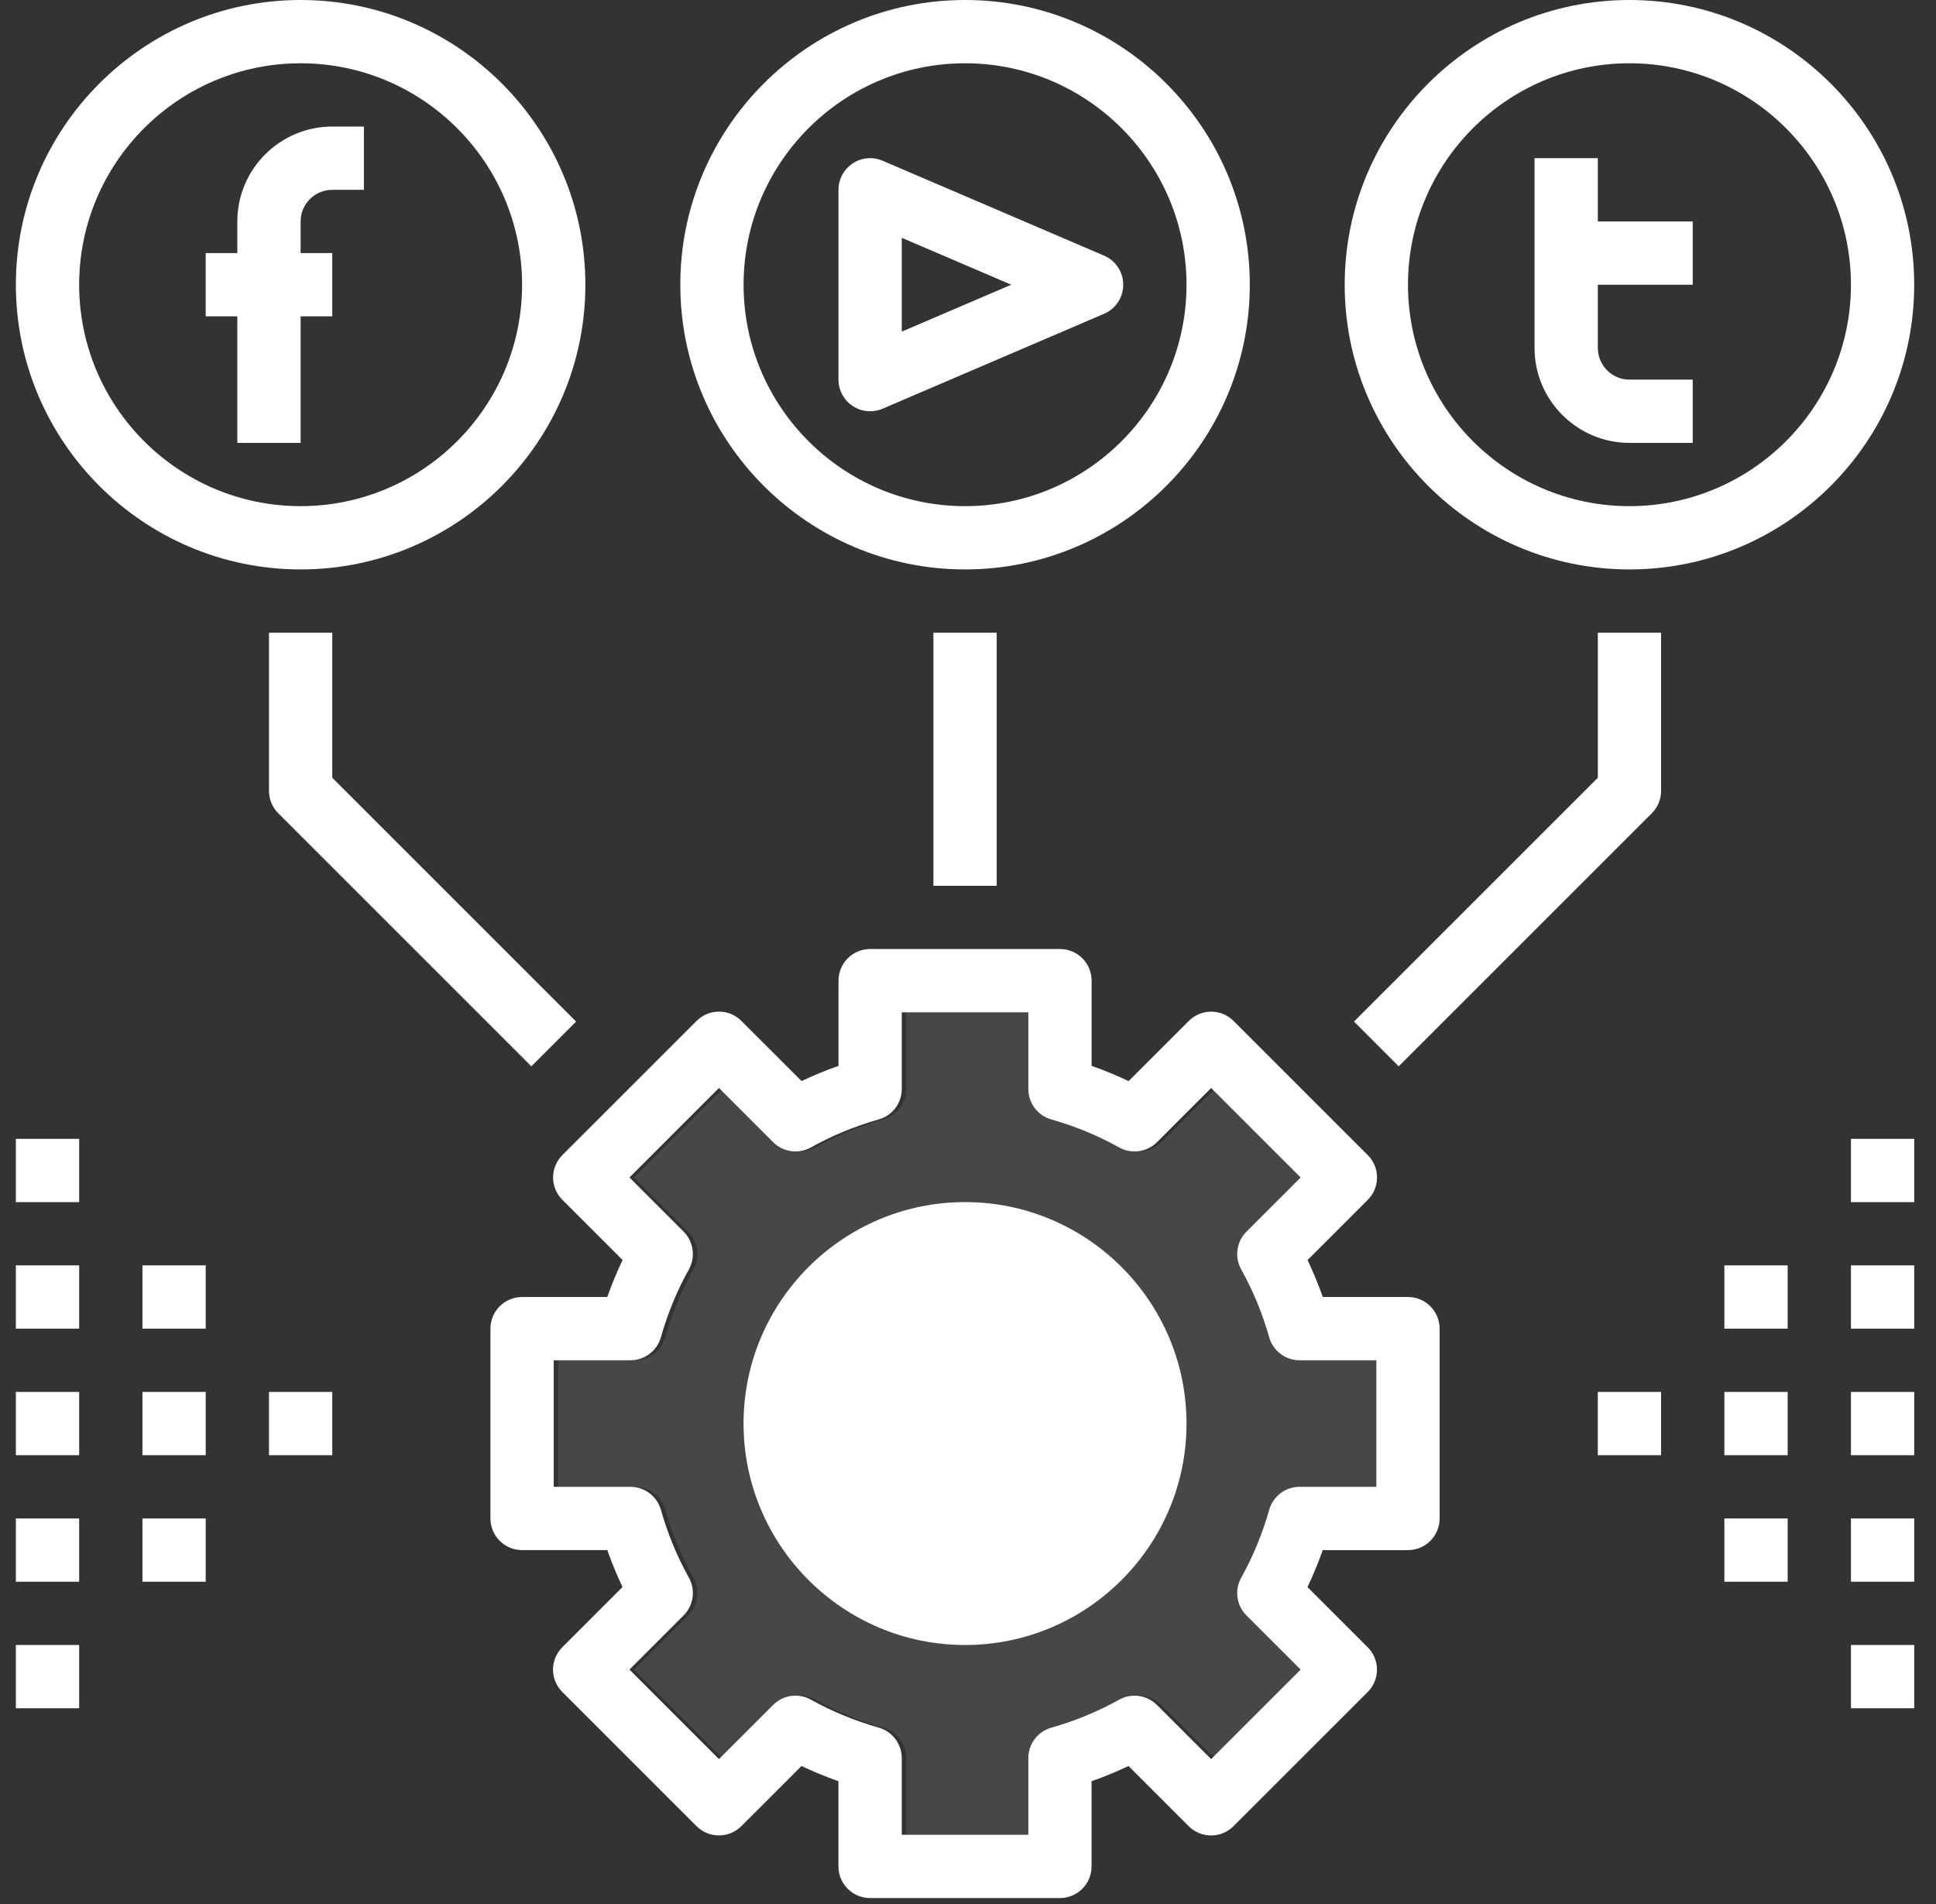
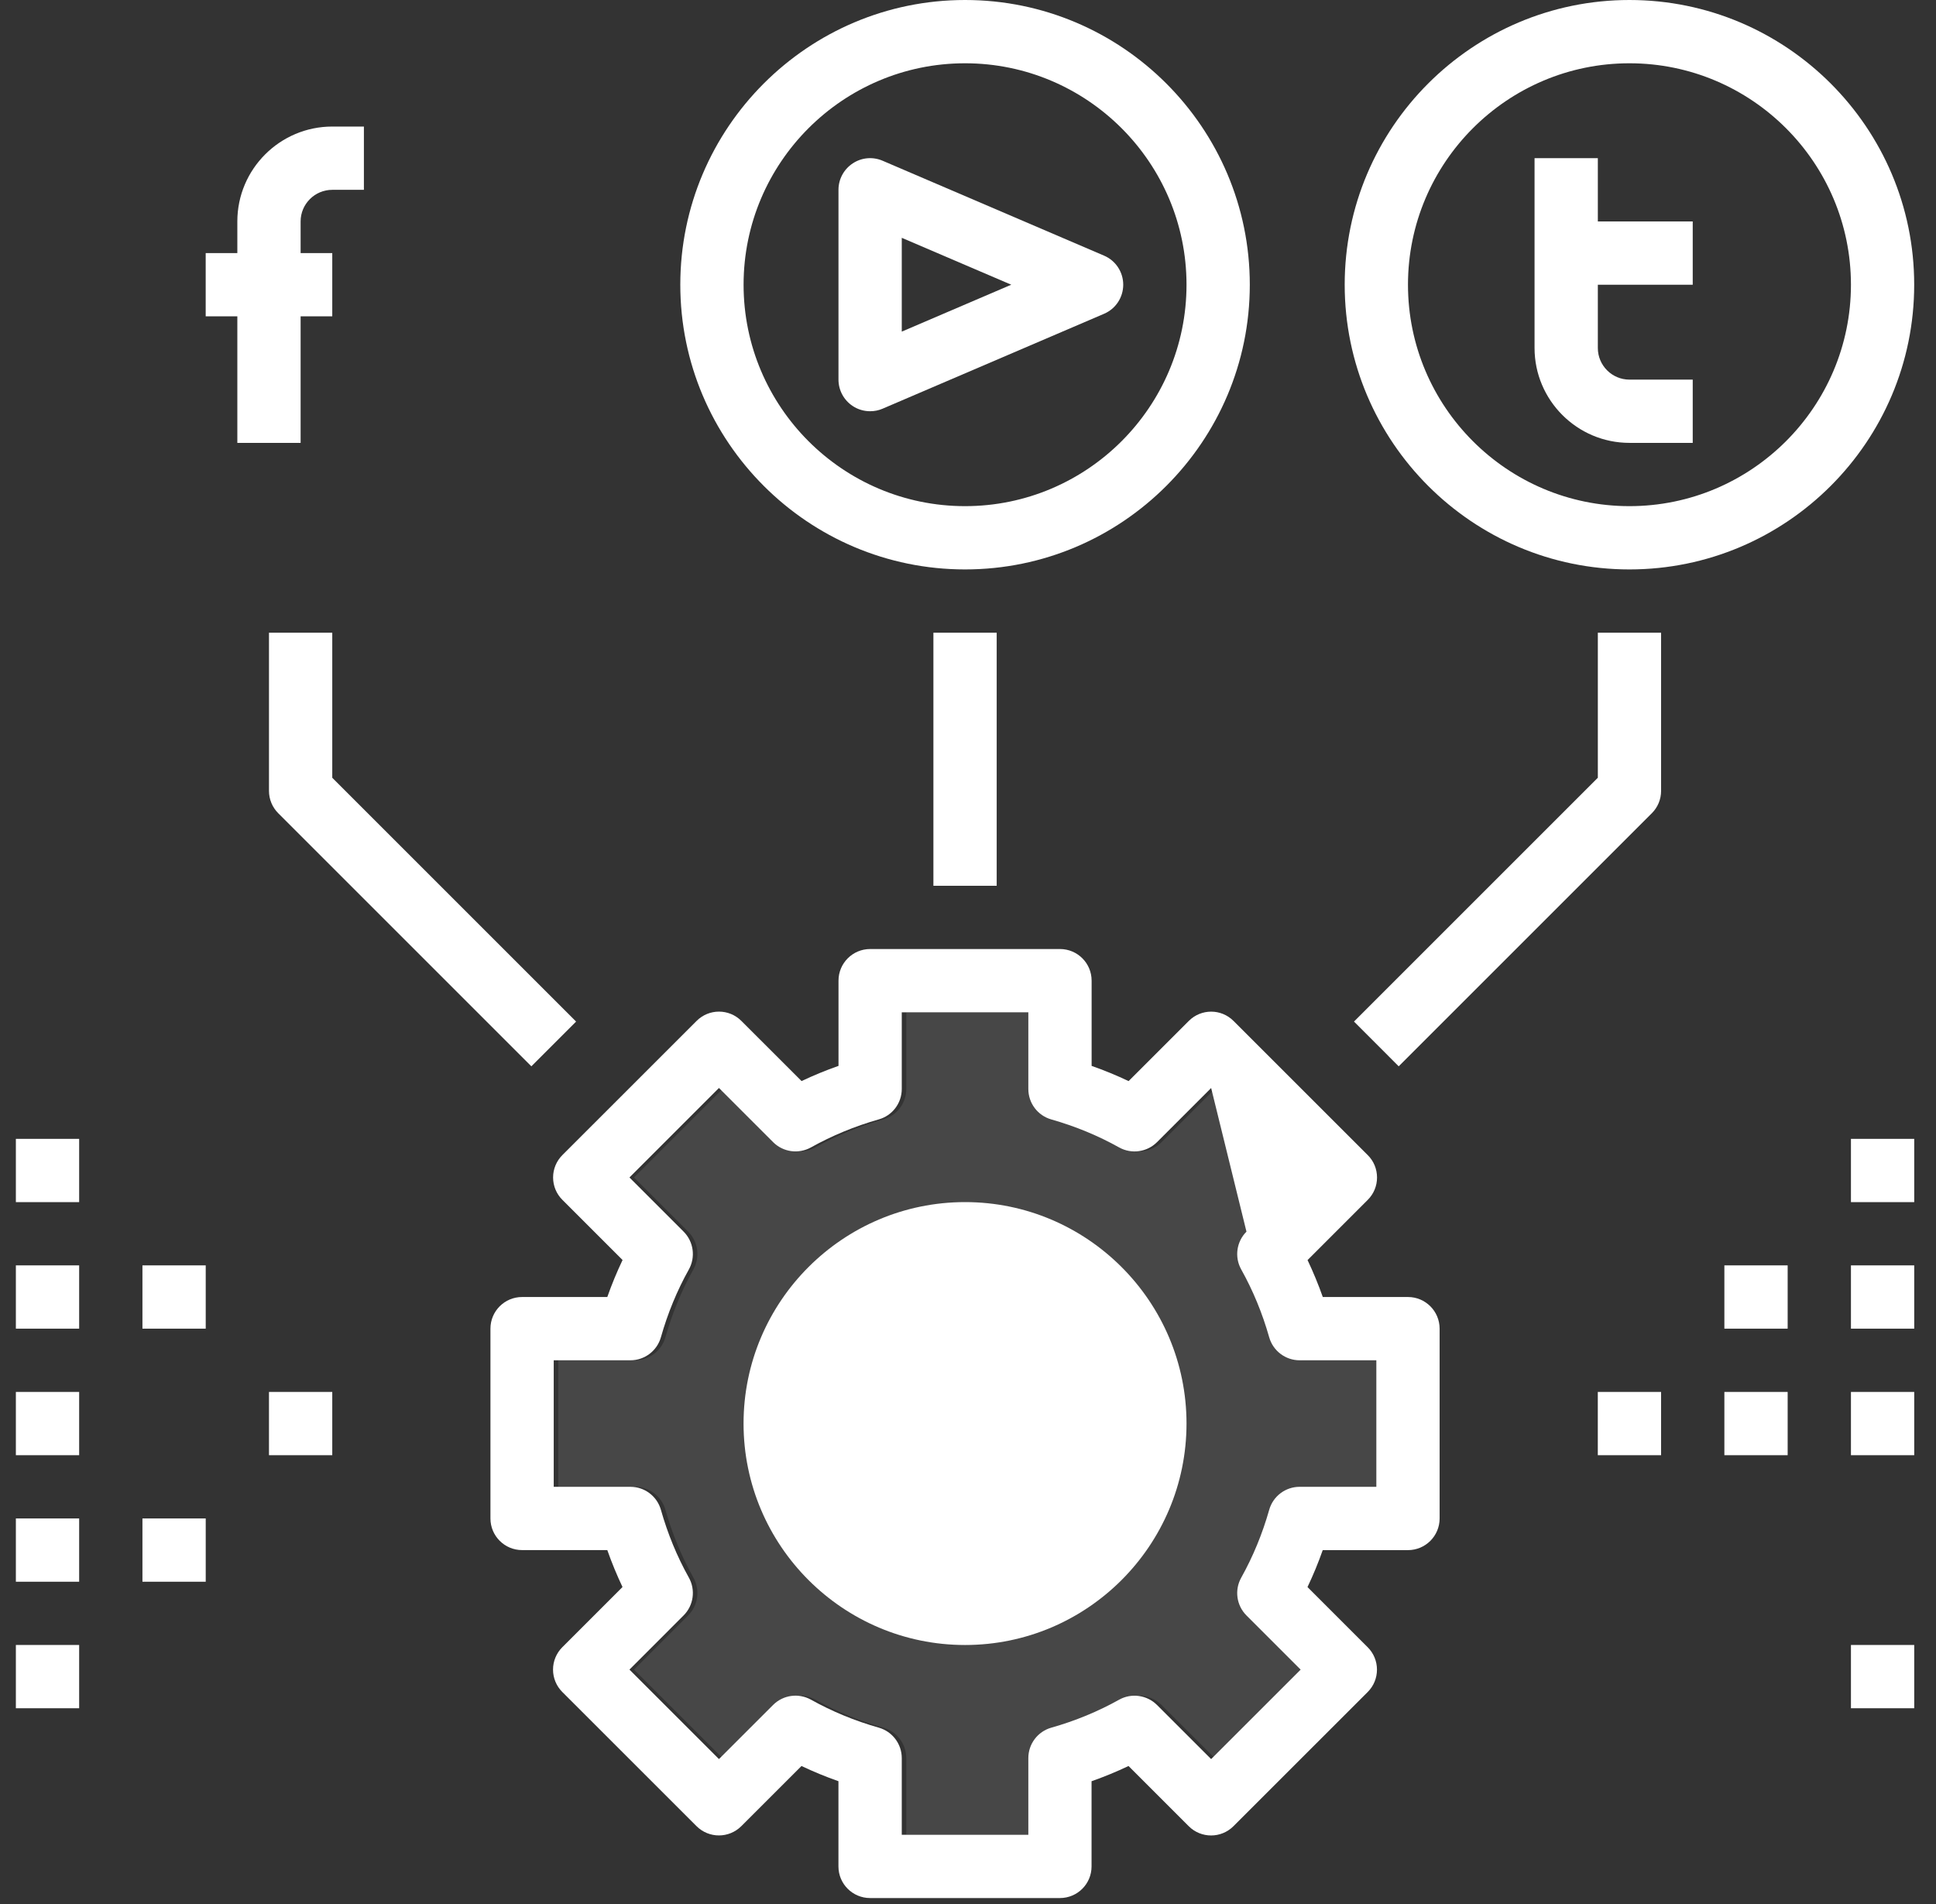
<svg xmlns="http://www.w3.org/2000/svg" width="61" height="60" viewBox="0 0 61 60" fill="none">
  <rect x="0" y="0" width="61" height="60" fill="#333333" stroke="none" />
  <path fill-rule="evenodd" clip-rule="evenodd" d="M43.509 46.853H41.091C40.646 46.853 40.254 47.149 40.132 47.579C39.918 48.334 39.622 49.053 39.251 49.716C39.034 50.106 39.102 50.592 39.416 50.907L41.123 52.614L38.303 55.433L36.596 53.727C36.281 53.413 35.795 53.344 35.405 53.561C34.742 53.932 34.023 54.229 33.268 54.443C32.839 54.564 32.543 54.956 32.543 55.401V57.819H28.555V55.401C28.555 54.956 28.259 54.564 27.831 54.442C27.075 54.228 26.356 53.931 25.693 53.56C25.302 53.343 24.817 53.411 24.502 53.725L22.795 55.432L19.975 52.613L21.682 50.906C21.997 50.591 22.065 50.104 21.847 49.715C21.477 49.052 21.18 48.333 20.966 47.578C20.844 47.149 20.453 46.853 20.007 46.853H17.59V42.865H20.007C20.453 42.865 20.844 42.569 20.966 42.14C21.18 41.384 21.477 40.665 21.847 40.002C22.065 39.613 21.997 39.126 21.682 38.811L19.975 37.105L22.795 34.285L24.502 35.992C24.817 36.307 25.305 36.374 25.693 36.158C26.356 35.787 27.075 35.49 27.831 35.275C28.259 35.155 28.555 34.763 28.555 34.317V31.9H32.543V34.317C32.543 34.763 32.839 35.155 33.268 35.276C34.023 35.491 34.742 35.788 35.405 36.159C35.796 36.375 36.281 36.308 36.596 35.993L38.303 34.286L41.123 37.106L39.416 38.812C39.102 39.127 39.034 39.615 39.251 40.004C39.622 40.666 39.918 41.385 40.132 42.141C40.254 42.569 40.646 42.865 41.091 42.865H43.509V46.853Z" fill="white" fill-opacity="0.1" />
-   <path fill-rule="evenodd" clip-rule="evenodd" d="M9.472 0C14.419 0 18.444 4.024 18.444 8.972C18.444 13.919 14.419 17.944 9.472 17.944C4.525 17.944 0.5 13.919 0.5 8.972C0.5 4.024 4.525 0 9.472 0ZM9.472 1.994C5.624 1.994 2.494 5.125 2.494 8.972C2.494 12.819 5.624 15.95 9.472 15.95C13.32 15.95 16.45 12.819 16.45 8.972C16.45 5.125 13.32 1.994 9.472 1.994Z" fill="white" />
  <path fill-rule="evenodd" clip-rule="evenodd" d="M30.407 0C35.353 0 39.379 4.024 39.379 8.972C39.379 13.919 35.353 17.944 30.407 17.944C25.46 17.944 21.435 13.919 21.435 8.972C21.435 4.024 25.46 0 30.407 0ZM23.429 8.972C23.429 12.819 26.559 15.95 30.407 15.95C34.255 15.95 37.385 12.819 37.385 8.972C37.385 5.125 34.255 1.994 30.407 1.994C26.559 1.994 23.429 5.125 23.429 8.972Z" fill="white" />
  <path fill-rule="evenodd" clip-rule="evenodd" d="M42.369 8.972C42.369 4.024 46.395 0 51.341 0C56.288 0 60.313 4.024 60.313 8.972C60.313 13.919 56.288 17.944 51.341 17.944C46.395 17.944 42.369 13.919 42.369 8.972ZM44.363 8.972C44.363 12.819 47.493 15.95 51.341 15.95C55.189 15.95 58.32 12.819 58.32 8.972C58.32 5.125 55.189 1.994 51.341 1.994C47.493 1.994 44.363 5.125 44.363 8.972Z" fill="white" />
  <path d="M9.472 13.957V9.969H10.469V7.975H9.472V6.978C9.472 6.428 9.92 5.982 10.469 5.982H11.466V3.988H10.469C8.82 3.988 7.478 5.33 7.478 6.978V7.975H6.481V9.969H7.478V13.957H9.472Z" fill="white" />
  <path fill-rule="evenodd" clip-rule="evenodd" d="M27.809 5.065L34.787 8.056C35.154 8.212 35.391 8.573 35.391 8.972C35.391 9.371 35.154 9.732 34.787 9.888L27.809 12.879C27.683 12.934 27.549 12.959 27.416 12.959C27.224 12.959 27.032 12.904 26.868 12.795C26.588 12.61 26.419 12.297 26.419 11.963V5.981C26.419 5.646 26.588 5.334 26.868 5.149C27.148 4.963 27.501 4.933 27.809 5.065ZM31.863 8.972L28.413 7.494V10.45L31.863 8.972Z" fill="white" />
  <path d="M50.345 4.984H48.351V10.966C48.351 12.614 49.693 13.956 51.342 13.956H53.335V11.963H51.342C50.792 11.963 50.345 11.516 50.345 10.966V8.972H53.335V6.978H50.345V4.984Z" fill="white" />
-   <path fill-rule="evenodd" clip-rule="evenodd" d="M41.679 40.872H44.363C44.913 40.872 45.36 41.318 45.36 41.87V47.851C45.36 48.402 44.913 48.848 44.363 48.848H41.677C41.537 49.247 41.377 49.635 41.197 50.012L43.094 51.909C43.282 52.096 43.386 52.349 43.386 52.614C43.386 52.879 43.282 53.131 43.094 53.319L38.864 57.548C38.475 57.937 37.844 57.937 37.455 57.548L35.558 55.651C35.182 55.83 34.792 55.99 34.393 56.131V58.816C34.393 59.367 33.947 59.812 33.396 59.812H27.415C26.865 59.812 26.418 59.367 26.418 58.816V56.13C26.019 55.99 25.631 55.83 25.254 55.651L23.357 57.547C22.967 57.936 22.337 57.936 21.947 57.547L17.717 53.318C17.53 53.131 17.425 52.878 17.425 52.613C17.425 52.348 17.53 52.096 17.717 51.908L19.614 50.011C19.436 49.634 19.275 49.246 19.135 48.847H16.45C15.9 48.847 15.453 48.401 15.453 47.85V41.869C15.453 41.318 15.9 40.872 16.45 40.872H19.135C19.275 40.473 19.436 40.084 19.616 39.706L17.719 37.809C17.532 37.623 17.427 37.37 17.427 37.105C17.427 36.84 17.532 36.587 17.719 36.4L21.949 32.171C22.339 31.781 22.969 31.781 23.359 32.171L25.256 34.067C25.632 33.889 26.021 33.728 26.42 33.588V30.903C26.42 30.352 26.867 29.906 27.417 29.906H33.398C33.949 29.906 34.395 30.352 34.395 30.903V33.589C34.794 33.728 35.183 33.889 35.56 34.068L37.457 32.172C37.846 31.782 38.477 31.782 38.866 32.172L43.096 36.401C43.284 36.587 43.388 36.84 43.388 37.106C43.388 37.371 43.284 37.623 43.096 37.81L41.199 39.708C41.377 40.084 41.538 40.473 41.679 40.872ZM40.949 46.853H43.366V42.866H40.949C40.503 42.866 40.111 42.569 39.99 42.141C39.776 41.385 39.479 40.666 39.109 40.004C38.891 39.615 38.959 39.127 39.274 38.812L40.981 37.106L38.161 34.286L36.454 35.993C36.139 36.308 35.653 36.375 35.263 36.159C34.6 35.788 33.881 35.491 33.125 35.276C32.697 35.155 32.401 34.763 32.401 34.317V31.9H28.413V34.317C28.413 34.763 28.117 35.155 27.688 35.275C26.933 35.49 26.214 35.787 25.551 36.158C25.162 36.374 24.675 36.307 24.36 35.992L22.653 34.285L19.833 37.105L21.539 38.811C21.854 39.126 21.922 39.613 21.705 40.003C21.334 40.666 21.038 41.384 20.824 42.14C20.702 42.569 20.31 42.866 19.865 42.866H17.447V46.853H19.865C20.31 46.853 20.702 47.149 20.824 47.578C21.038 48.334 21.334 49.052 21.705 49.715C21.922 50.104 21.854 50.591 21.539 50.906L19.833 52.613L22.653 55.432L24.36 53.726C24.675 53.412 25.16 53.343 25.551 53.56C26.214 53.931 26.933 54.228 27.688 54.442C28.117 54.564 28.413 54.956 28.413 55.401V57.819H32.401V55.401C32.401 54.956 32.697 54.564 33.125 54.443C33.881 54.229 34.6 53.932 35.263 53.561C35.652 53.344 36.139 53.413 36.454 53.727L38.161 55.433L40.981 52.614L39.274 50.907C38.959 50.592 38.891 50.106 39.109 49.716C39.479 49.053 39.776 48.334 39.99 47.579C40.111 47.149 40.503 46.853 40.949 46.853Z" fill="white" />
+   <path fill-rule="evenodd" clip-rule="evenodd" d="M41.679 40.872H44.363C44.913 40.872 45.36 41.318 45.36 41.87V47.851C45.36 48.402 44.913 48.848 44.363 48.848H41.677C41.537 49.247 41.377 49.635 41.197 50.012L43.094 51.909C43.282 52.096 43.386 52.349 43.386 52.614C43.386 52.879 43.282 53.131 43.094 53.319L38.864 57.548C38.475 57.937 37.844 57.937 37.455 57.548L35.558 55.651C35.182 55.83 34.792 55.99 34.393 56.131V58.816C34.393 59.367 33.947 59.812 33.396 59.812H27.415C26.865 59.812 26.418 59.367 26.418 58.816V56.13C26.019 55.99 25.631 55.83 25.254 55.651L23.357 57.547C22.967 57.936 22.337 57.936 21.947 57.547L17.717 53.318C17.53 53.131 17.425 52.878 17.425 52.613C17.425 52.348 17.53 52.096 17.717 51.908L19.614 50.011C19.436 49.634 19.275 49.246 19.135 48.847H16.45C15.9 48.847 15.453 48.401 15.453 47.85V41.869C15.453 41.318 15.9 40.872 16.45 40.872H19.135C19.275 40.473 19.436 40.084 19.616 39.706L17.719 37.809C17.532 37.623 17.427 37.37 17.427 37.105C17.427 36.84 17.532 36.587 17.719 36.4L21.949 32.171C22.339 31.781 22.969 31.781 23.359 32.171L25.256 34.067C25.632 33.889 26.021 33.728 26.42 33.588V30.903C26.42 30.352 26.867 29.906 27.417 29.906H33.398C33.949 29.906 34.395 30.352 34.395 30.903V33.589C34.794 33.728 35.183 33.889 35.56 34.068L37.457 32.172C37.846 31.782 38.477 31.782 38.866 32.172L43.096 36.401C43.284 36.587 43.388 36.84 43.388 37.106C43.388 37.371 43.284 37.623 43.096 37.81L41.199 39.708C41.377 40.084 41.538 40.473 41.679 40.872ZM40.949 46.853H43.366V42.866H40.949C40.503 42.866 40.111 42.569 39.99 42.141C39.776 41.385 39.479 40.666 39.109 40.004C38.891 39.615 38.959 39.127 39.274 38.812L38.161 34.286L36.454 35.993C36.139 36.308 35.653 36.375 35.263 36.159C34.6 35.788 33.881 35.491 33.125 35.276C32.697 35.155 32.401 34.763 32.401 34.317V31.9H28.413V34.317C28.413 34.763 28.117 35.155 27.688 35.275C26.933 35.49 26.214 35.787 25.551 36.158C25.162 36.374 24.675 36.307 24.36 35.992L22.653 34.285L19.833 37.105L21.539 38.811C21.854 39.126 21.922 39.613 21.705 40.003C21.334 40.666 21.038 41.384 20.824 42.14C20.702 42.569 20.31 42.866 19.865 42.866H17.447V46.853H19.865C20.31 46.853 20.702 47.149 20.824 47.578C21.038 48.334 21.334 49.052 21.705 49.715C21.922 50.104 21.854 50.591 21.539 50.906L19.833 52.613L22.653 55.432L24.36 53.726C24.675 53.412 25.16 53.343 25.551 53.56C26.214 53.931 26.933 54.228 27.688 54.442C28.117 54.564 28.413 54.956 28.413 55.401V57.819H32.401V55.401C32.401 54.956 32.697 54.564 33.125 54.443C33.881 54.229 34.6 53.932 35.263 53.561C35.652 53.344 36.139 53.413 36.454 53.727L38.161 55.433L40.981 52.614L39.274 50.907C38.959 50.592 38.891 50.106 39.109 49.716C39.479 49.053 39.776 48.334 39.99 47.579C40.111 47.149 40.503 46.853 40.949 46.853Z" fill="white" />
  <path d="M30.407 37.881C26.559 37.881 23.428 41.013 23.428 44.859C23.428 48.706 26.559 51.838 30.407 51.838C34.255 51.838 37.385 48.706 37.385 44.859C37.385 41.013 34.255 37.881 30.407 37.881Z" fill="white" />
  <path d="M8.475 19.938V24.922C8.475 25.187 8.58 25.44 8.767 25.627L16.742 33.602L18.152 32.192L10.469 24.509V19.938H8.475Z" fill="white" />
  <path d="M50.345 24.509L42.662 32.192L44.071 33.602L52.046 25.627C52.234 25.44 52.338 25.187 52.338 24.922V19.938H50.345V24.509Z" fill="white" />
  <rect x="29.41" y="19.938" width="1.994" height="7.975" fill="white" />
  <rect x="58.32" y="43.863" width="1.994" height="1.994" fill="white" />
  <rect x="54.332" y="43.863" width="1.994" height="1.994" fill="white" />
-   <rect x="54.332" y="47.85" width="1.994" height="1.994" fill="white" />
  <rect x="54.332" y="39.875" width="1.994" height="1.994" fill="white" />
  <rect x="50.344" y="43.863" width="1.994" height="1.994" fill="white" />
-   <rect x="58.32" y="47.85" width="1.994" height="1.994" fill="white" />
  <rect x="58.32" y="51.837" width="1.994" height="1.994" fill="white" />
  <rect x="58.32" y="39.875" width="1.994" height="1.994" fill="white" />
  <rect x="58.32" y="35.888" width="1.994" height="1.994" fill="white" />
  <rect x="0.5" y="43.863" width="1.994" height="1.994" fill="white" />
-   <rect x="4.488" y="43.863" width="1.994" height="1.994" fill="white" />
  <rect x="4.488" y="39.875" width="1.994" height="1.994" fill="white" />
  <rect x="4.488" y="47.85" width="1.994" height="1.994" fill="white" />
  <rect x="8.475" y="43.863" width="1.994" height="1.994" fill="white" />
  <rect x="0.5" y="39.875" width="1.994" height="1.994" fill="white" />
  <rect x="0.5" y="35.888" width="1.994" height="1.994" fill="white" />
  <rect x="0.5" y="47.85" width="1.994" height="1.994" fill="white" />
  <rect x="0.5" y="51.837" width="1.994" height="1.994" fill="white" />
</svg>